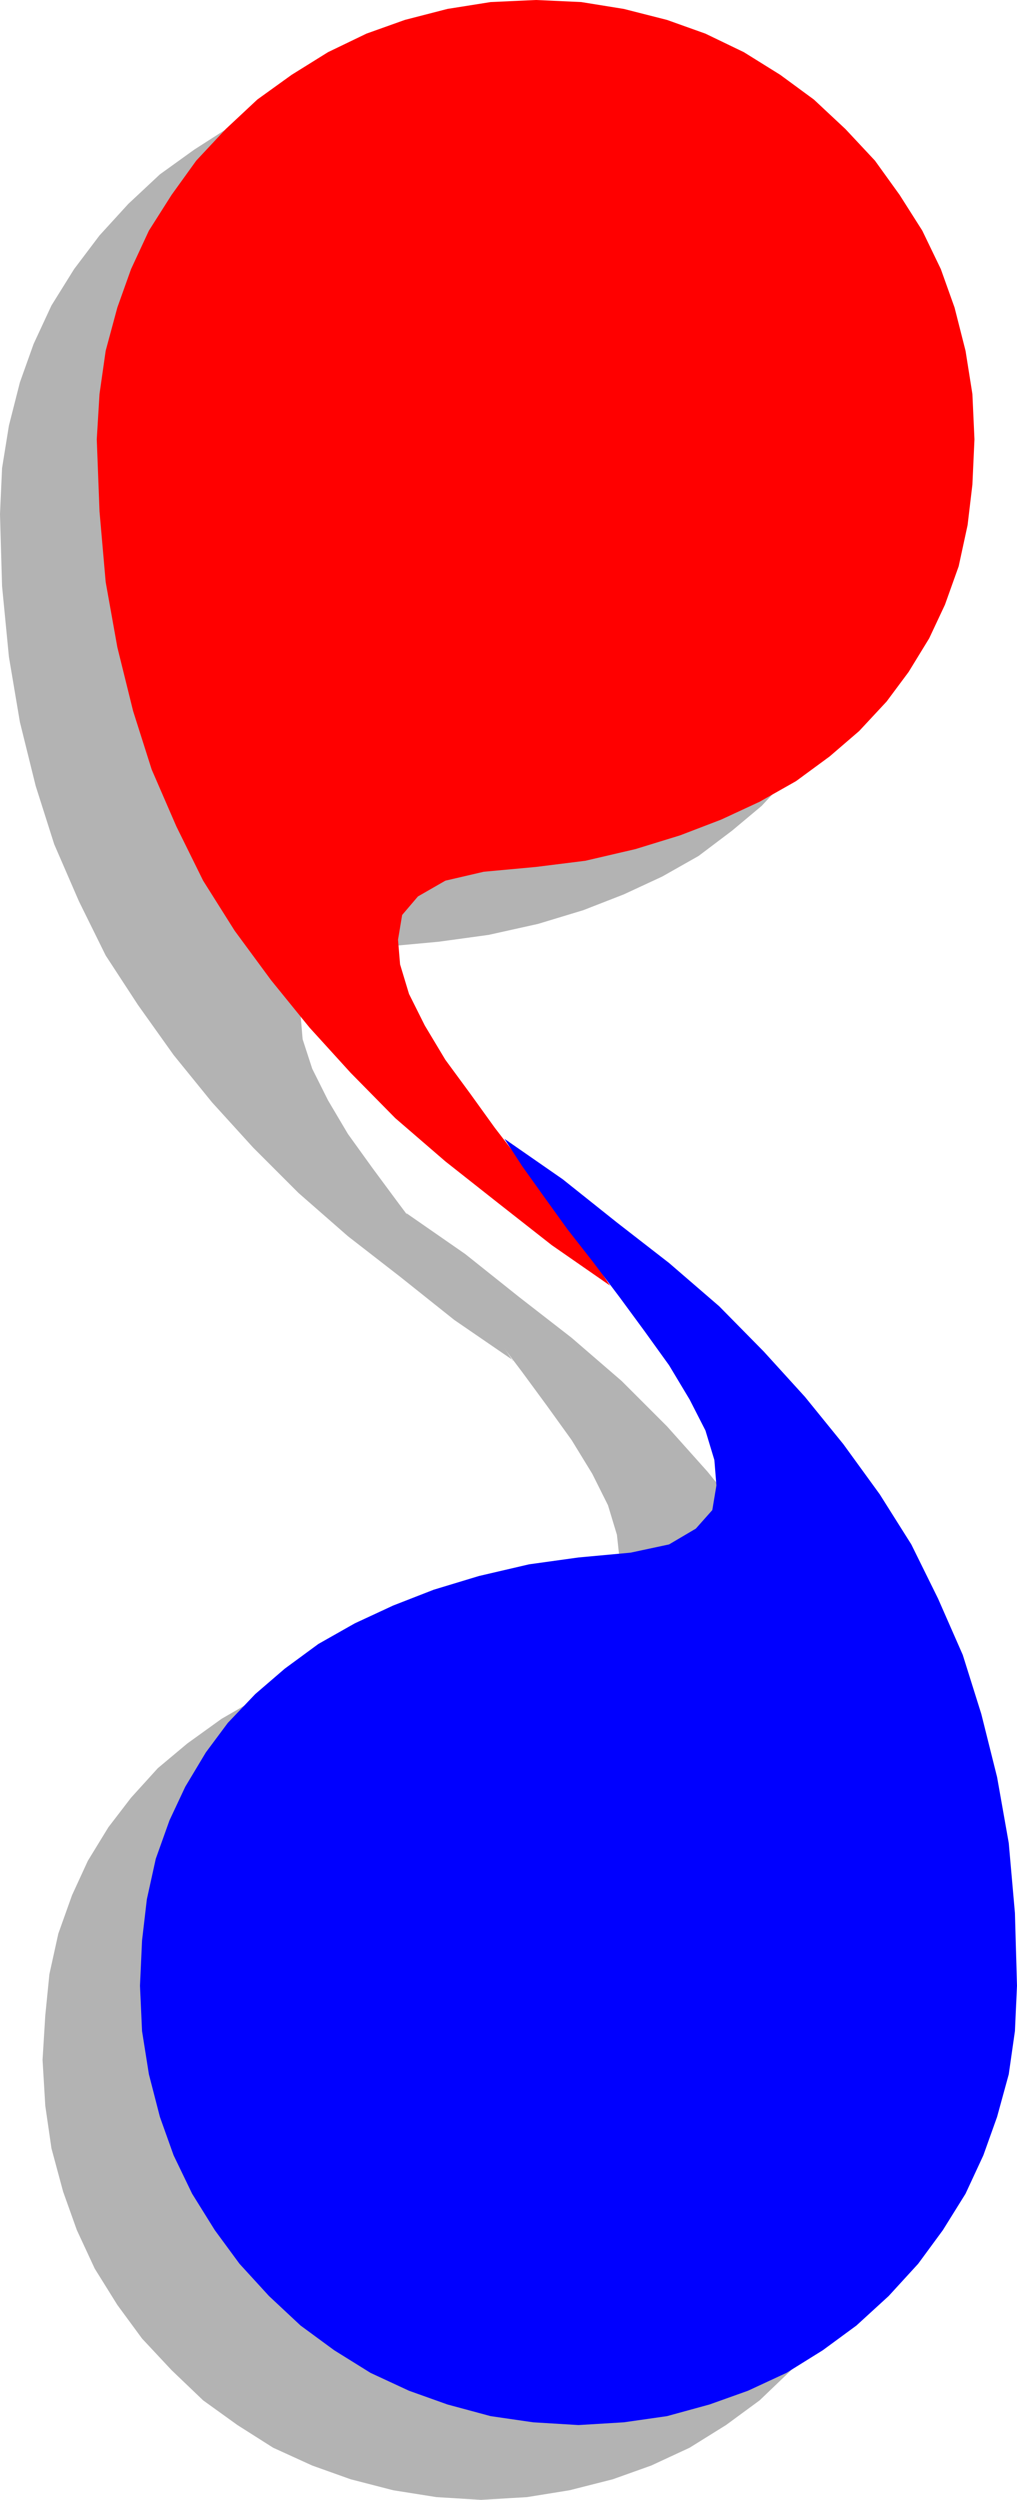
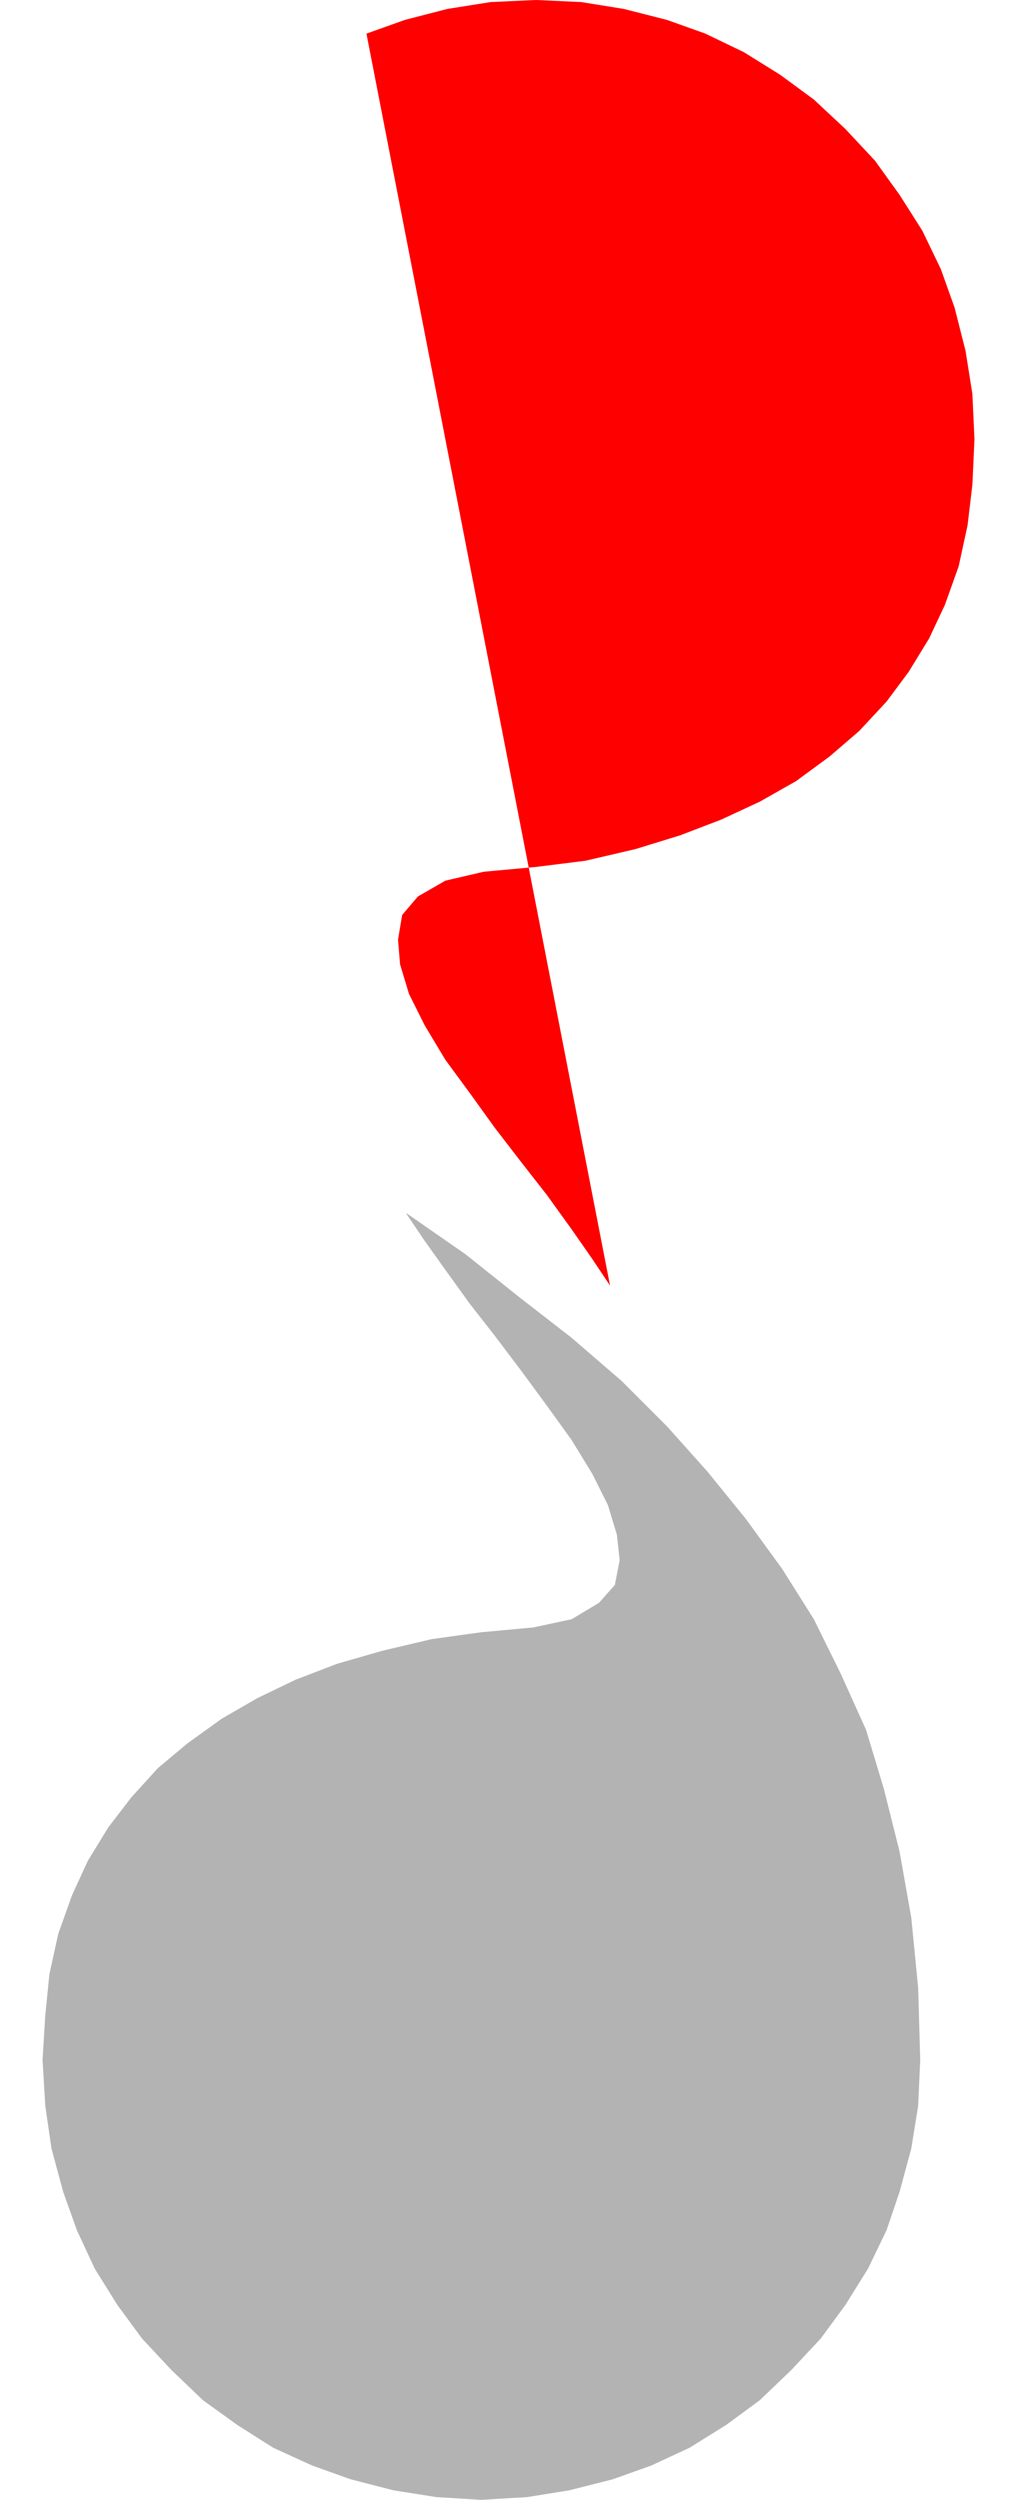
<svg xmlns="http://www.w3.org/2000/svg" xmlns:ns1="http://sodipodi.sourceforge.net/DTD/sodipodi-0.dtd" xmlns:ns2="http://www.inkscape.org/namespaces/inkscape" version="1.0" width="63.372mm" height="155.711mm" id="svg4" ns1:docname="Shape 102.wmf">
  <ns1:namedview id="namedview4" pagecolor="#ffffff" bordercolor="#000000" borderopacity="0.25" ns2:showpageshadow="2" ns2:pageopacity="0.0" ns2:pagecheckerboard="0" ns2:deskcolor="#d1d1d1" ns2:document-units="mm" />
  <defs id="defs1">
    <pattern id="WMFhbasepattern" patternUnits="userSpaceOnUse" width="6" height="6" x="0" y="0" />
  </defs>
-   <path style="fill:#b3b3b3;fill-opacity:1;fill-rule:evenodd;stroke:none" d="m 120.727,320.274 -4.202,-6.302 -4.687,-6.948 -5.98,-8.08 -5.818,-7.433 -6.303,-8.403 -5.98,-8.08 -5.818,-8.08 -4.687,-7.918 -3.717,-7.433 -2.263,-6.948 -0.485,-5.817 0.97,-5.979 3.717,-4.201 6.465,-3.717 9.051,-2.101 12.283,-1.131 11.798,-1.616 11.636,-2.585 10.667,-3.232 9.535,-3.717 9.05,-4.201 8.566,-4.848 7.919,-5.979 6.949,-5.817 6.465,-6.948 5.333,-6.948 4.687,-7.918 3.879,-7.918 3.071,-9.211 2.101,-9.534 1.131,-9.534 0.485,-10.665 -0.485,-10.827 -1.616,-10.019 -2.747,-10.18 -3.071,-9.049 -4.364,-9.049 -5.333,-8.564 -5.818,-7.918 -6.949,-7.433 -7.434,-6.948 -7.919,-5.817 -8.566,-5.494 -9.05,-4.201 -9.051,-3.232 -10.02,-2.585 -10.182,-1.616 -10.667,-0.485 -10.667,0.485 -10.02,1.616 -10.182,2.585 -9.051,3.232 -9.051,4.201 -8.566,5.494 -8.081,5.817 -7.434,6.948 -6.788,7.433 -5.98,7.918 -5.333,8.564 L 7.919,80.957 4.687,90.006 2.101,100.186 0.485,110.205 0,121.032 l 0.485,16.967 1.616,16.644 2.586,15.351 3.717,15.028 4.364,13.735 5.818,13.412 6.303,12.766 7.596,11.635 8.404,11.796 9.051,11.15 9.697,10.665 10.667,10.665 11.636,10.18 12.283,9.534 12.768,10.18 13.899,9.534 v 0 z" id="path1" />
  <path style="fill:#b3b3b3;fill-opacity:1;fill-rule:evenodd;stroke:none" d="m 95.677,285.693 4.364,6.464 4.848,6.787 5.818,8.08 5.818,7.433 6.465,8.564 5.818,7.918 5.818,8.08 4.848,7.918 3.717,7.433 2.101,6.948 0.646,5.979 -1.131,5.817 -3.717,4.201 -6.465,3.878 -9.051,1.939 -12.283,1.131 -11.636,1.616 -11.636,2.747 -10.667,3.07 -9.697,3.717 -9.051,4.363 -8.404,4.848 -8.081,5.817 -6.949,5.817 -6.303,6.948 -5.333,6.948 -4.848,7.918 -3.717,8.08 -3.232,9.049 -2.101,9.534 -0.97,9.695 -0.646,10.503 0.646,10.827 1.455,10.019 2.747,10.18 3.232,9.049 4.202,9.049 5.333,8.564 5.818,7.918 6.949,7.433 7.434,7.11 8.081,5.817 8.404,5.333 9.212,4.201 9.051,3.232 10.02,2.585 10.182,1.616 10.505,0.646 10.828,-0.646 10.02,-1.616 10.182,-2.585 9.05,-3.232 9.051,-4.201 8.566,-5.333 7.919,-5.817 7.434,-7.11 6.949,-7.433 5.818,-7.918 5.333,-8.564 4.364,-9.049 3.071,-9.049 2.747,-10.18 1.616,-10.019 0.485,-10.827 -0.485,-16.967 -1.616,-16.482 -2.747,-15.513 -3.717,-14.866 -4.202,-13.897 -5.98,-13.25 -6.303,-12.766 -7.434,-11.796 -8.566,-11.796 -9.05,-11.15 -9.535,-10.665 -10.667,-10.665 -11.798,-10.18 -12.283,-9.534 -12.768,-10.18 -13.737,-9.534 v 0 z" id="path2" />
-   <path style="fill:#ff0000;fill-opacity:1;fill-rule:evenodd;stroke:none" d="m 143.677,302.66 -4.202,-6.302 -4.848,-6.948 -5.818,-8.08 -5.818,-7.433 -6.465,-8.403 -5.818,-8.08 -5.818,-7.918 -4.848,-8.08 -3.717,-7.433 -2.101,-6.948 -0.485,-5.817 0.97,-5.817 3.717,-4.363 6.465,-3.717 9.05,-2.101 12.283,-1.131 11.636,-1.454 11.798,-2.747 10.505,-3.232 9.697,-3.717 9.051,-4.201 8.566,-4.848 7.919,-5.817 6.949,-5.979 6.465,-6.948 5.172,-6.948 4.848,-7.918 3.717,-7.918 3.232,-9.049 2.101,-9.695 1.131,-9.534 0.485,-10.665 -0.485,-10.665 -1.616,-10.18 -2.586,-10.18 -3.232,-9.049 -4.364,-9.049 -5.333,-8.403 -5.818,-8.08 -6.949,-7.433 -7.434,-6.948 -7.919,-5.817 -8.566,-5.333 -9.051,-4.363 -9.05,-3.232 L 146.909,2.101 136.889,0.485 126.222,0 115.556,0.485 105.374,2.101 95.354,4.686 86.303,7.918 l -9.051,4.363 -8.566,5.333 -8.081,5.817 -7.434,6.948 -6.949,7.433 -5.818,8.08 -5.333,8.403 -4.202,9.049 -3.232,9.049 -2.747,10.18 -1.455,10.18 -0.646,10.665 0.646,16.967 1.455,16.644 2.747,15.351 3.717,15.028 4.364,13.735 5.818,13.412 6.303,12.766 7.434,11.796 8.566,11.635 9.051,11.15 9.697,10.665 10.505,10.665 11.798,10.18 12.283,9.695 12.768,10.019 13.737,9.534 z" id="path3" />
-   <path style="fill:#0000ff;fill-opacity:1;fill-rule:evenodd;stroke:none" d="m 118.788,268.08 4.202,6.464 4.848,6.787 5.818,8.08 5.818,7.433 6.465,8.564 5.818,7.918 5.818,8.08 4.848,8.08 3.717,7.272 2.101,6.948 0.485,5.979 -0.97,5.817 -3.879,4.363 -6.303,3.717 -9.05,1.939 -12.283,1.131 -11.636,1.616 -11.798,2.747 -10.667,3.232 -9.535,3.717 -9.051,4.201 -8.566,4.848 -7.919,5.817 -6.949,5.979 -6.465,6.787 -5.172,6.948 -4.848,8.08 -3.717,7.918 -3.232,9.049 -2.101,9.534 -1.131,9.695 -0.485,10.665 0.485,10.665 1.616,10.18 2.586,10.019 3.232,9.049 4.364,9.049 5.333,8.564 5.818,7.918 6.949,7.595 7.434,6.948 7.919,5.817 8.566,5.332 9.051,4.201 9.05,3.232 10.182,2.747 10.02,1.454 10.667,0.646 10.667,-0.646 10.182,-1.454 10.02,-2.747 9.05,-3.232 9.051,-4.201 8.566,-5.332 7.919,-5.817 7.596,-6.948 6.949,-7.595 5.818,-7.918 5.333,-8.564 4.202,-9.049 3.232,-9.049 2.747,-10.019 1.455,-10.18 0.485,-10.665 -0.485,-17.129 -1.455,-16.482 -2.747,-15.513 -3.717,-14.866 -4.364,-13.897 -5.818,-13.25 -6.303,-12.766 -7.434,-11.796 -8.566,-11.796 -9.051,-11.15 -9.697,-10.665 -10.505,-10.665 -11.798,-10.18 -12.283,-9.534 -12.768,-10.18 z" id="path4" />
+   <path style="fill:#ff0000;fill-opacity:1;fill-rule:evenodd;stroke:none" d="m 143.677,302.66 -4.202,-6.302 -4.848,-6.948 -5.818,-8.08 -5.818,-7.433 -6.465,-8.403 -5.818,-8.08 -5.818,-7.918 -4.848,-8.08 -3.717,-7.433 -2.101,-6.948 -0.485,-5.817 0.97,-5.817 3.717,-4.363 6.465,-3.717 9.05,-2.101 12.283,-1.131 11.636,-1.454 11.798,-2.747 10.505,-3.232 9.697,-3.717 9.051,-4.201 8.566,-4.848 7.919,-5.817 6.949,-5.979 6.465,-6.948 5.172,-6.948 4.848,-7.918 3.717,-7.918 3.232,-9.049 2.101,-9.695 1.131,-9.534 0.485,-10.665 -0.485,-10.665 -1.616,-10.18 -2.586,-10.18 -3.232,-9.049 -4.364,-9.049 -5.333,-8.403 -5.818,-8.08 -6.949,-7.433 -7.434,-6.948 -7.919,-5.817 -8.566,-5.333 -9.051,-4.363 -9.05,-3.232 L 146.909,2.101 136.889,0.485 126.222,0 115.556,0.485 105.374,2.101 95.354,4.686 86.303,7.918 z" id="path3" />
</svg>